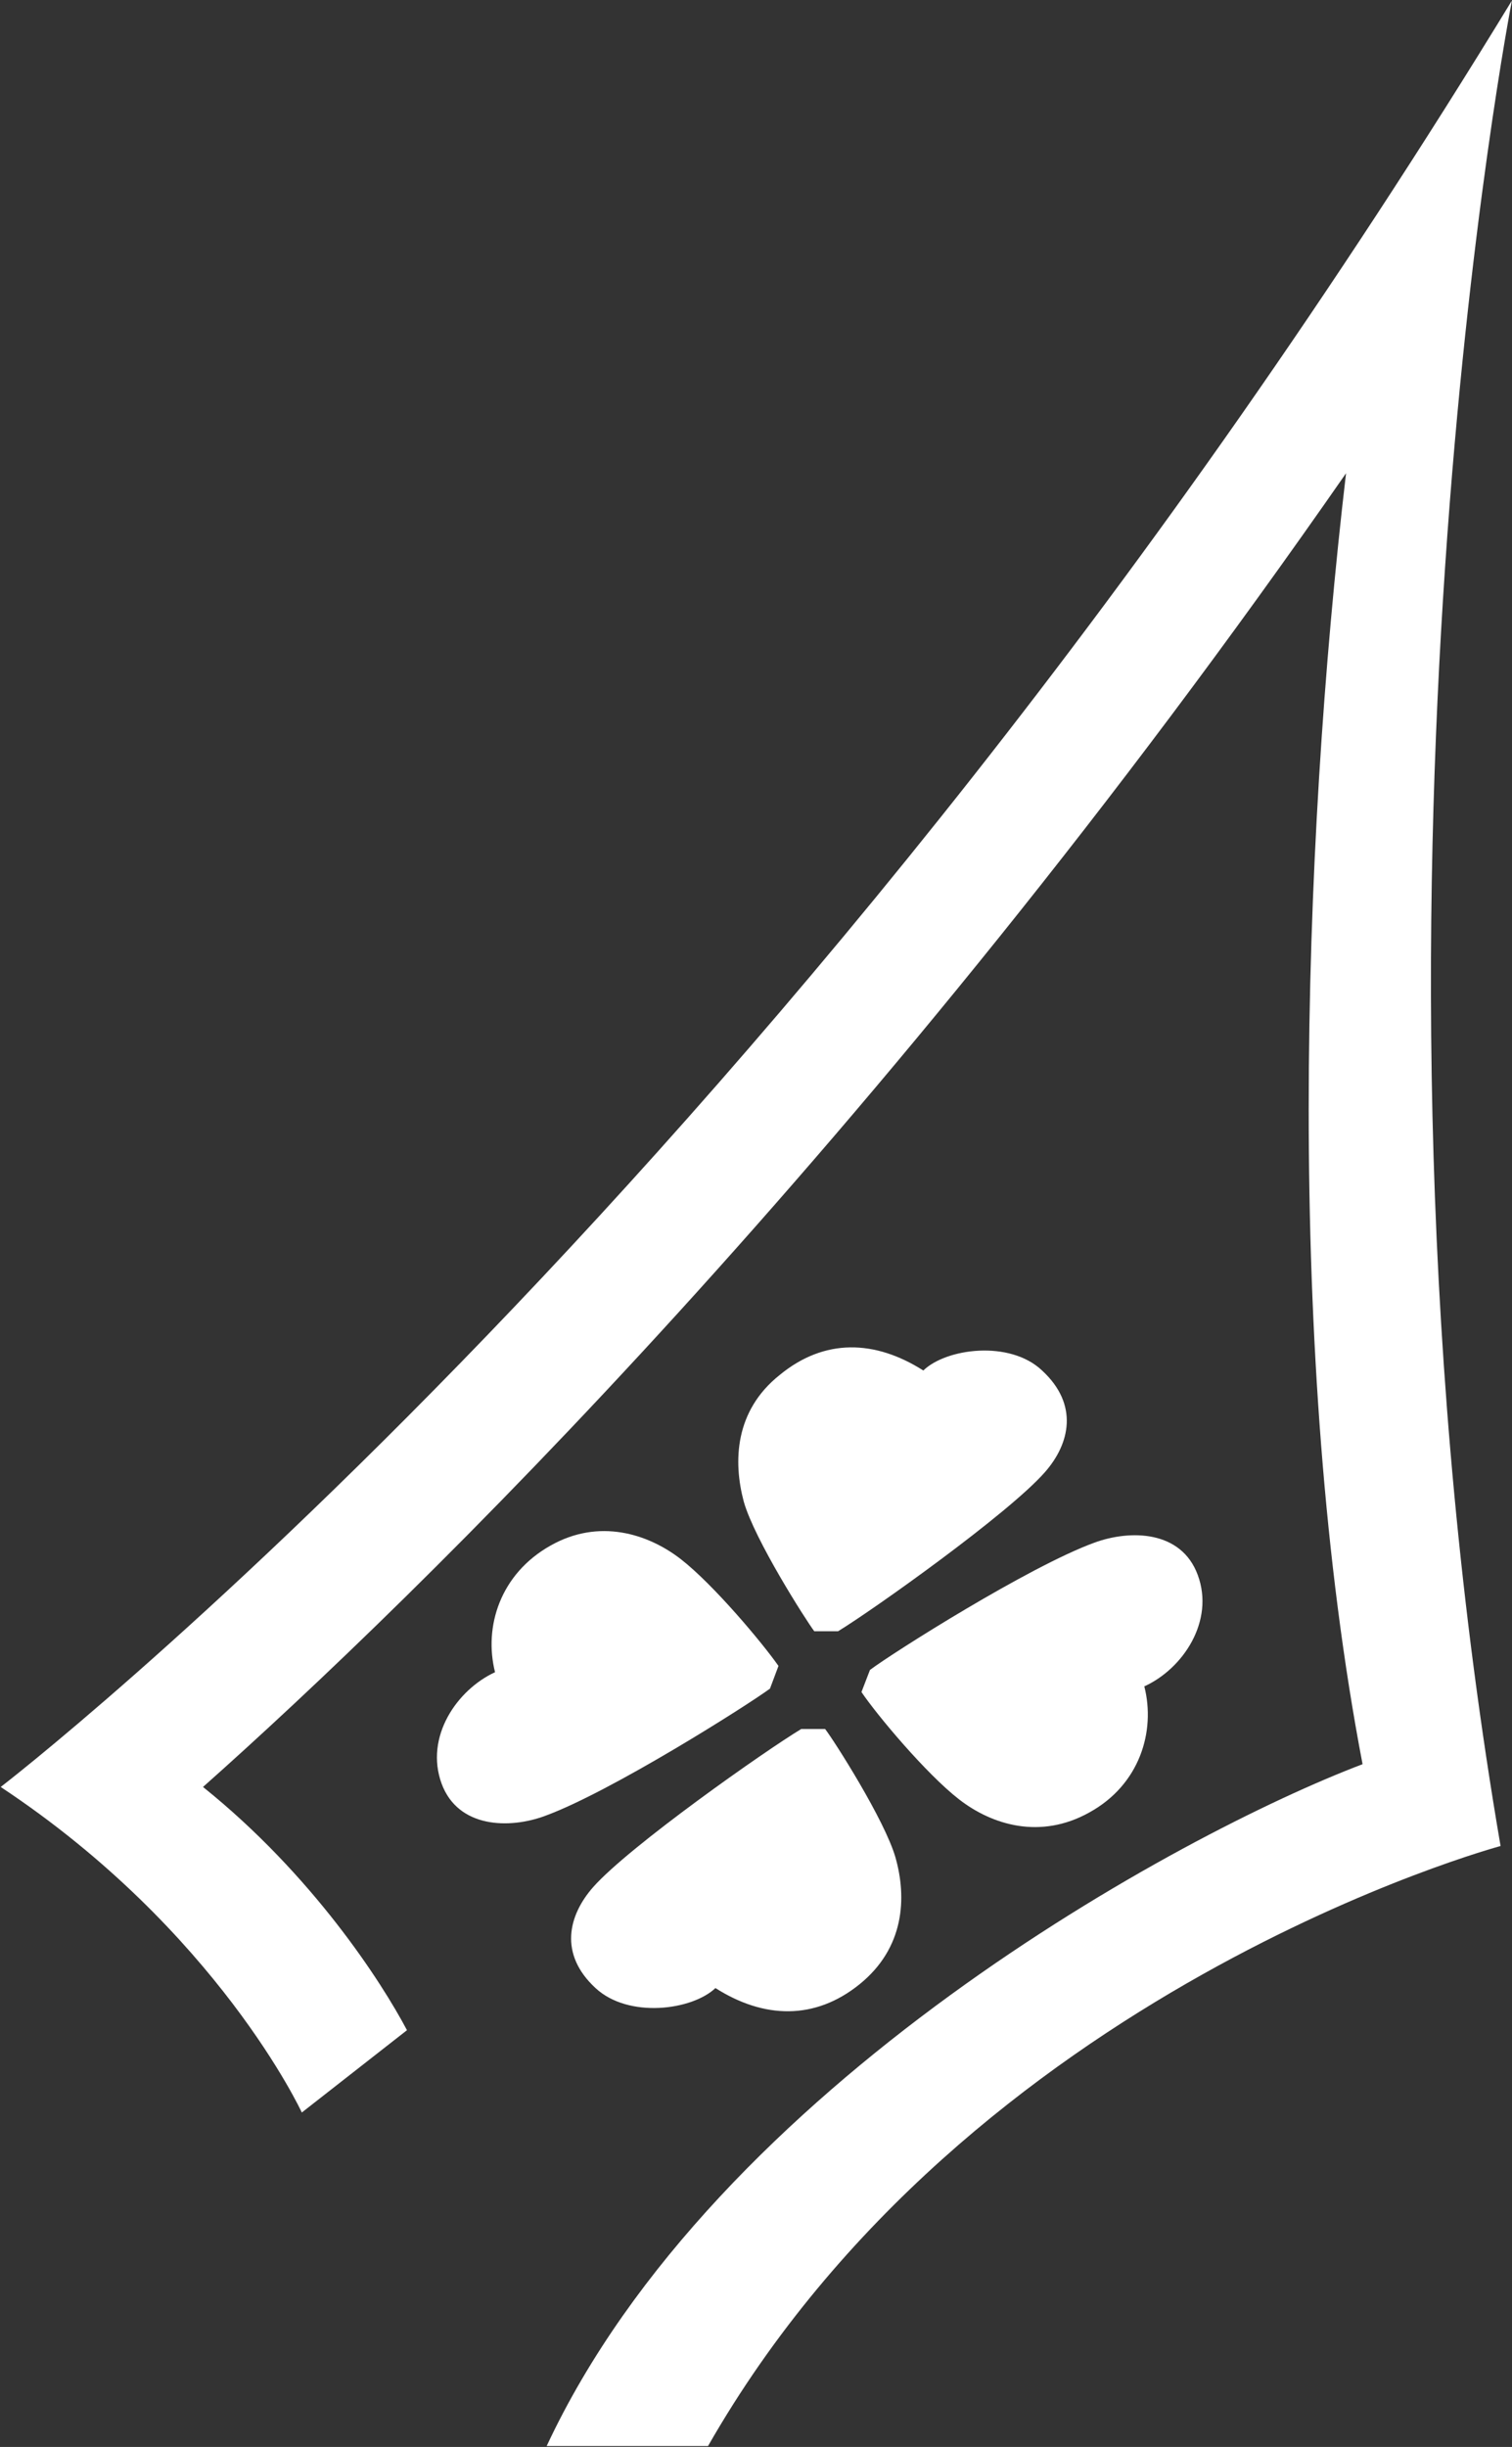
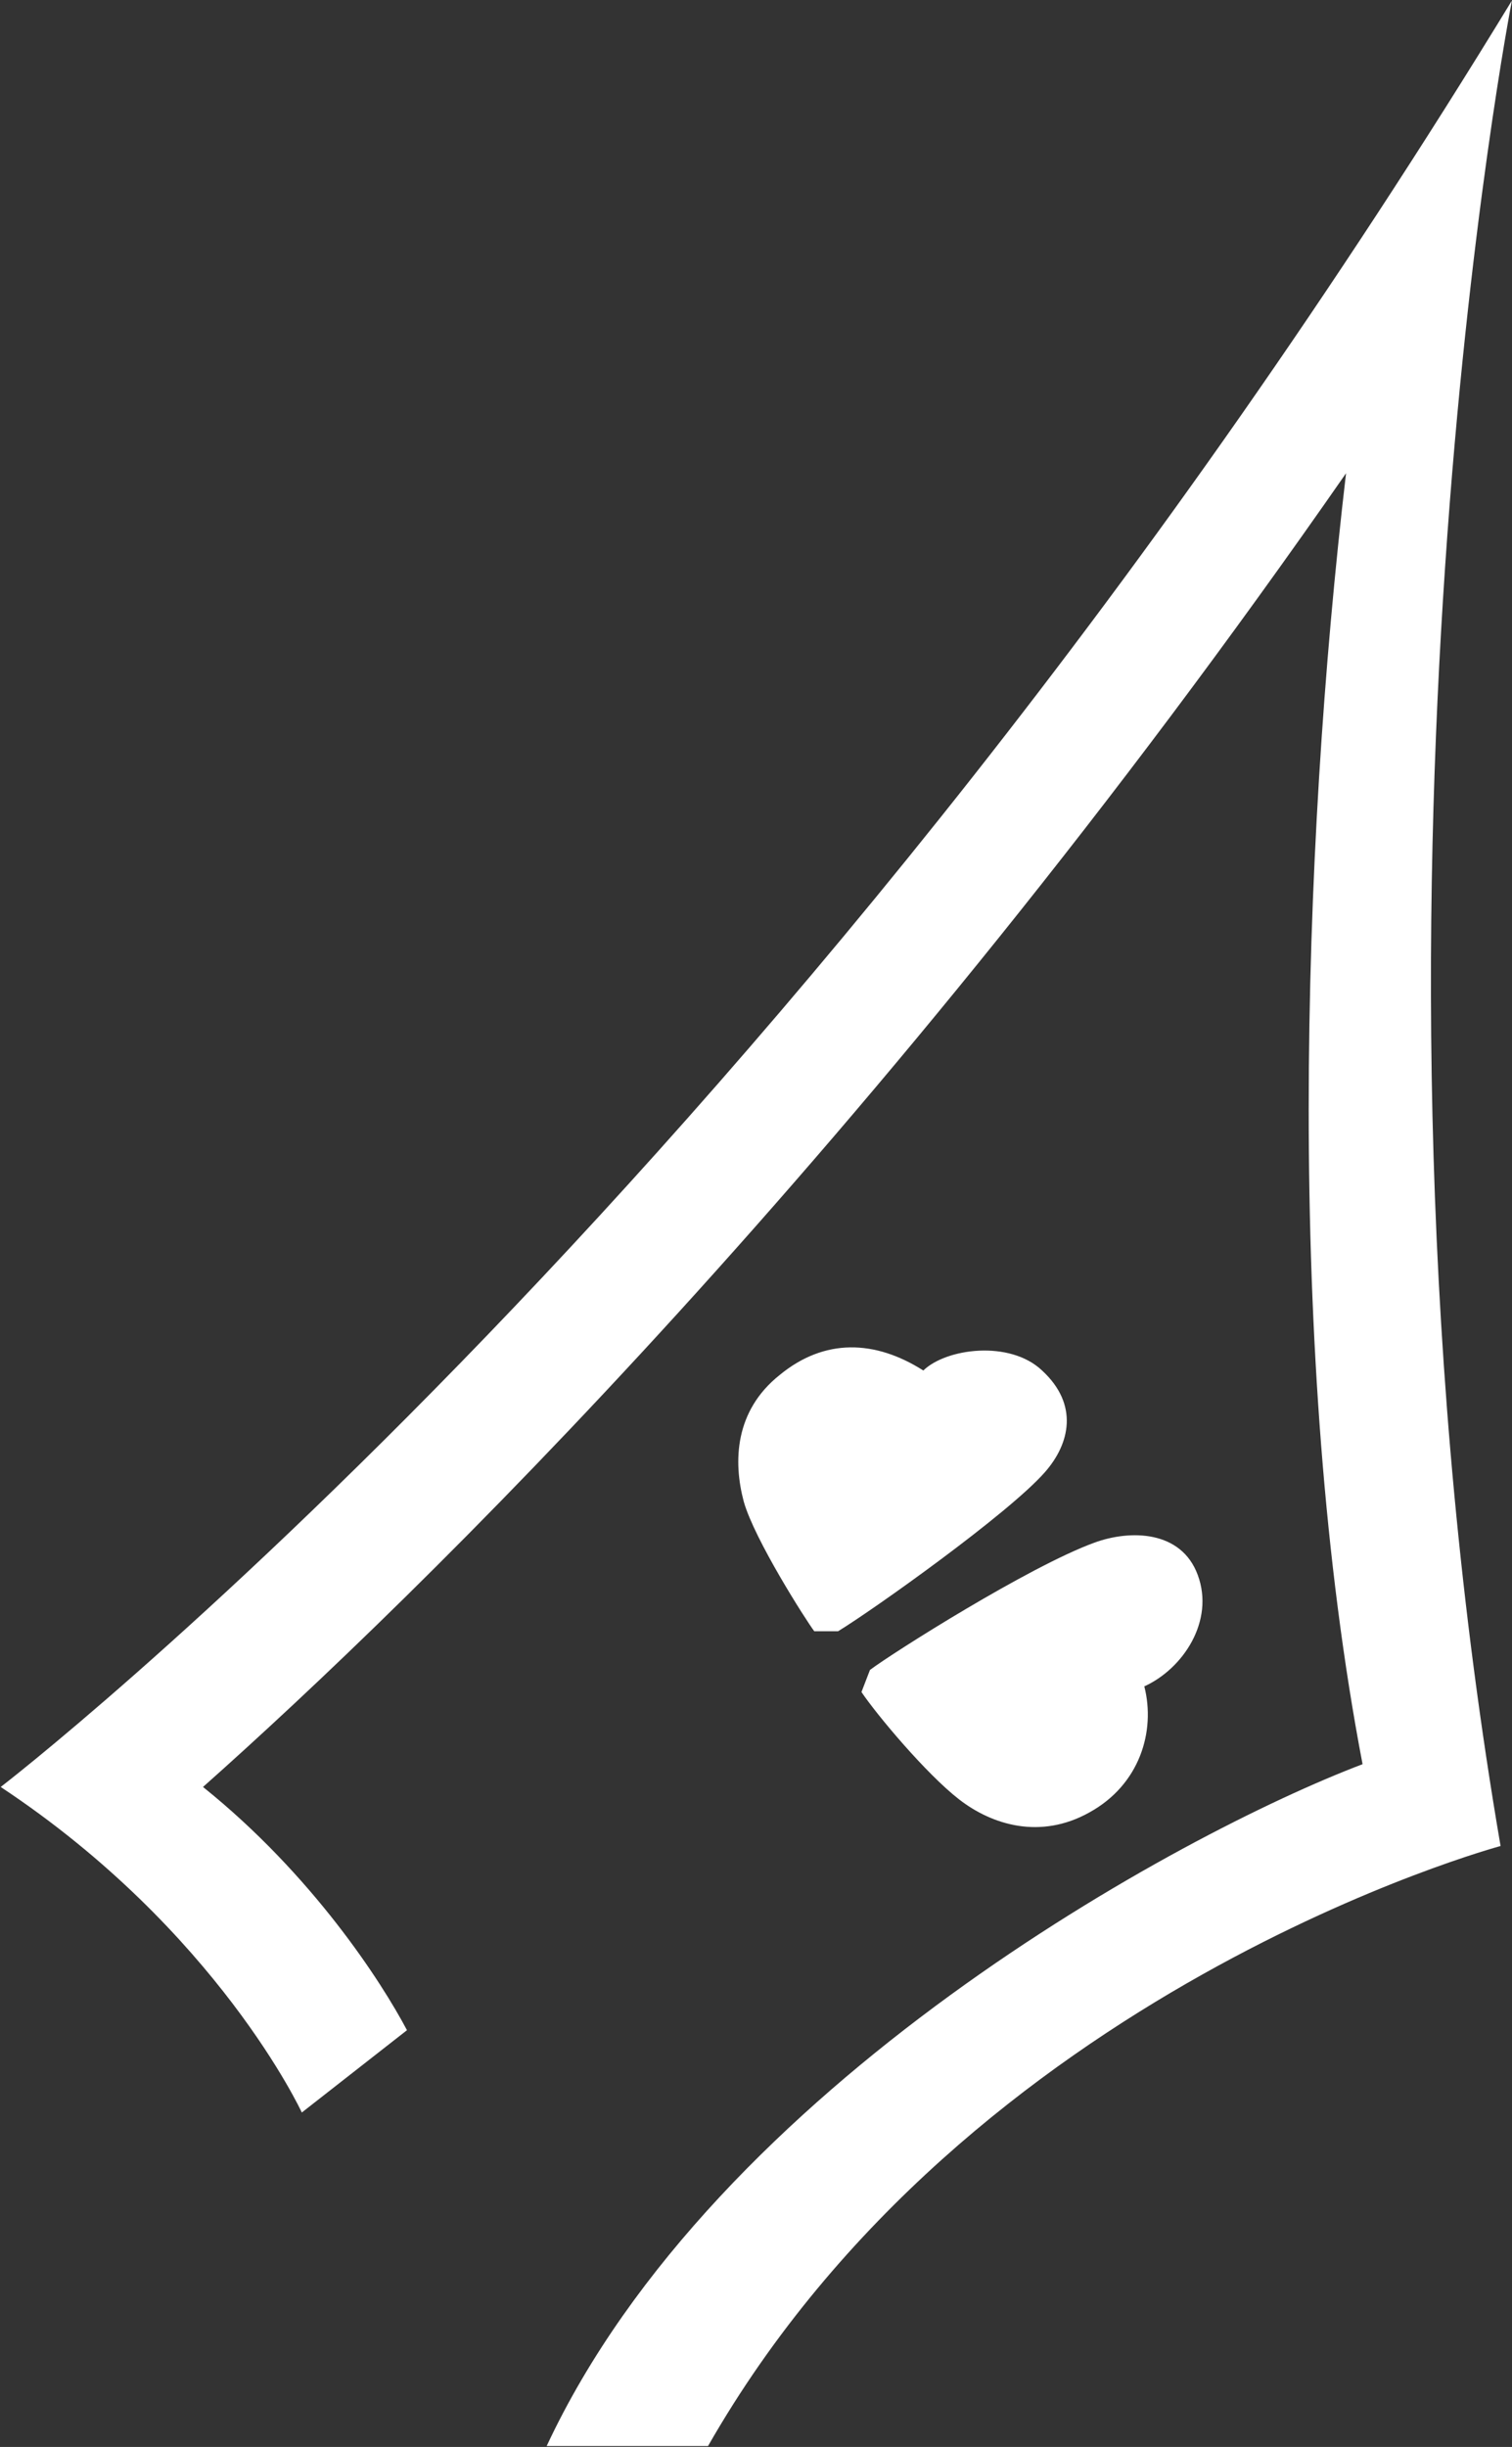
<svg xmlns="http://www.w3.org/2000/svg" version="1.2" viewBox="0 0 1547 2503" width="1547" height="2503">
  <rect x="0" y="0" width="1547" height="2503" fill="#333333" stroke="none" />
  <title>AM</title>
  <style>
		.s0 { fill: #ffffff } 
	</style>
  <path id="path1" fill-rule="evenodd" class="s0" d="m1546.9 0.6c-734.1 1204.2-1546.2 1827.3-1546.2 1827.3 222.1 147 308.1 333 308.1 333l107.6-84.2c-26.2-49.5-96.5-158.7-208.7-248.8 218.5-194.1 688.8-652.1 1169.5-1343.8-45.3 386.5-62.2 907.3 16.9 1320.5-185.5 70.4-662.1 327.8-834.8 697.5h165.1c267.4-467.9 810.9-613.8 810.9-613.8-166.8-972.3 11.6-1887.7 11.6-1887.7z" />
  <path id="path2" fill-rule="evenodd" class="s0" d="m944.7 1401.9c23.3-22.7 88.4-31.4 121.5 0 37.8 34.8 28.5 74.9 2.9 104-37.2 42.4-175.5 140.7-211.6 162.7h-24.4c-8.7-11.6-61-93.5-72.1-132.5-11-41.2-9.3-93 36.7-129.6 45.9-37.8 97.6-36 147-4.6z" />
  <path id="path3" fill-rule="evenodd" class="s0" d="m1170.8 1725c39.6-18 72.1-66.8 54.7-113.9-16.9-45.9-69.2-46.5-105.8-33.1-66.9 24.4-206.4 112.7-229.6 130.2l-8.7 22.6c15.7 23.3 66.2 83.7 100 109.9 33.7 26.1 83.1 41.2 133.1 13.3 51.7-28.4 68-83.1 56.3-129z" />
-   <path id="path4" fill-rule="evenodd" class="s0" d="m732 2033.6c-23.8 22.7-88.9 31.4-122.7 0-37.7-34.8-27.9-74.4-2.3-103.4 37.2-41.9 176.1-139.5 212.8-161.6h24.4c8.7 11.1 61 93 72 131.4 11.7 41.2 9.3 92.4-36.6 129.6-45.9 37.2-98.2 35.4-147.6 4z" />
-   <path id="path5" fill-rule="evenodd" class="s0" d="m506.5 1710.5c-39 18-72.1 66.2-54.7 113.9 16.9 45.9 69.8 46.5 105.8 33.1 66.9-24.4 206.4-112.7 230.2-130.2l8.7-23.2c-16.3-23.3-66.3-83.1-100-109.3-33.7-26.1-83.7-41.8-133.1-13.9-51.7 29-68.6 83.1-56.9 129.6z" />
</svg>